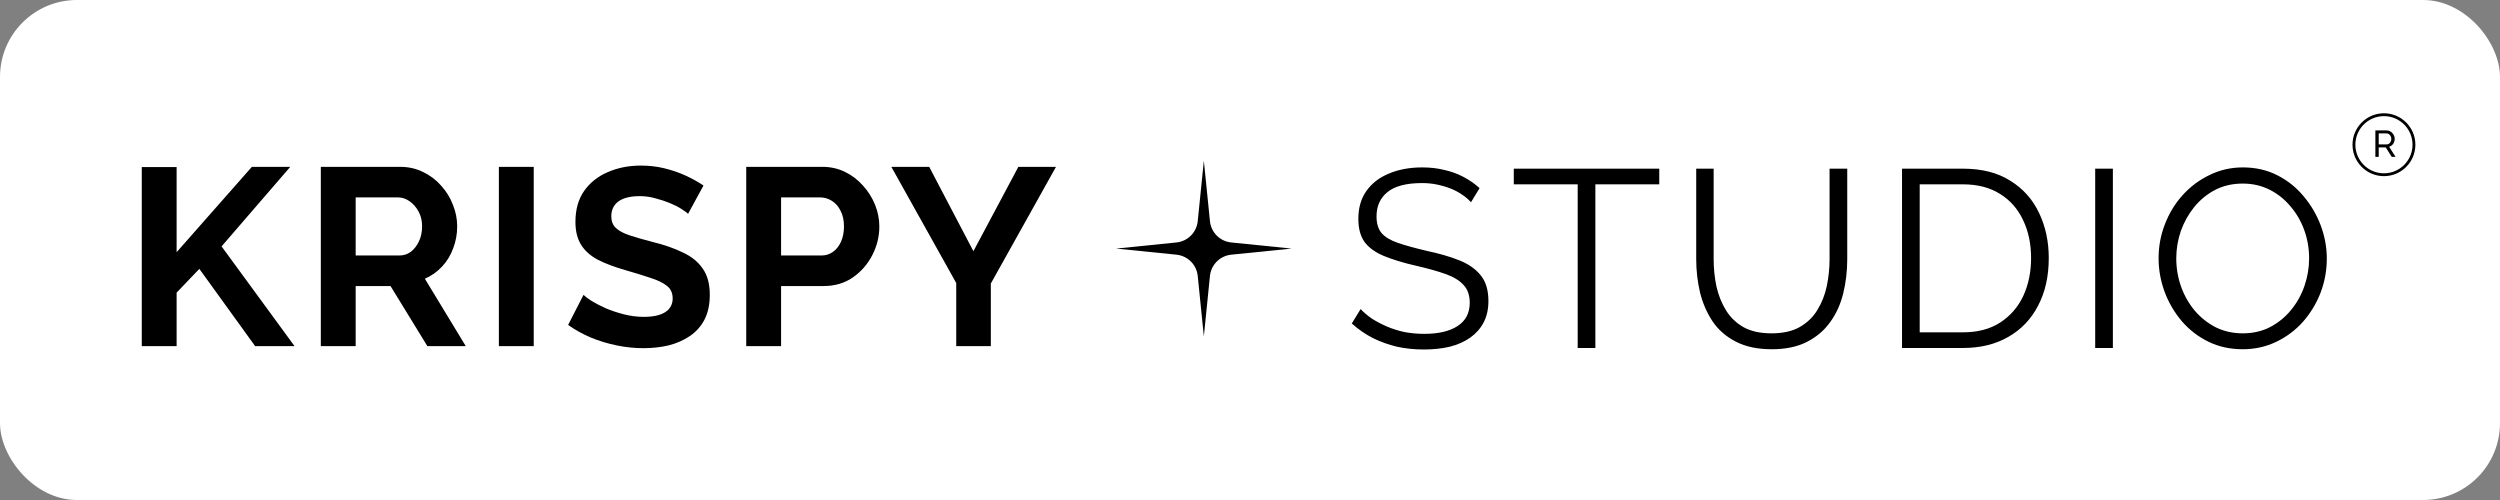
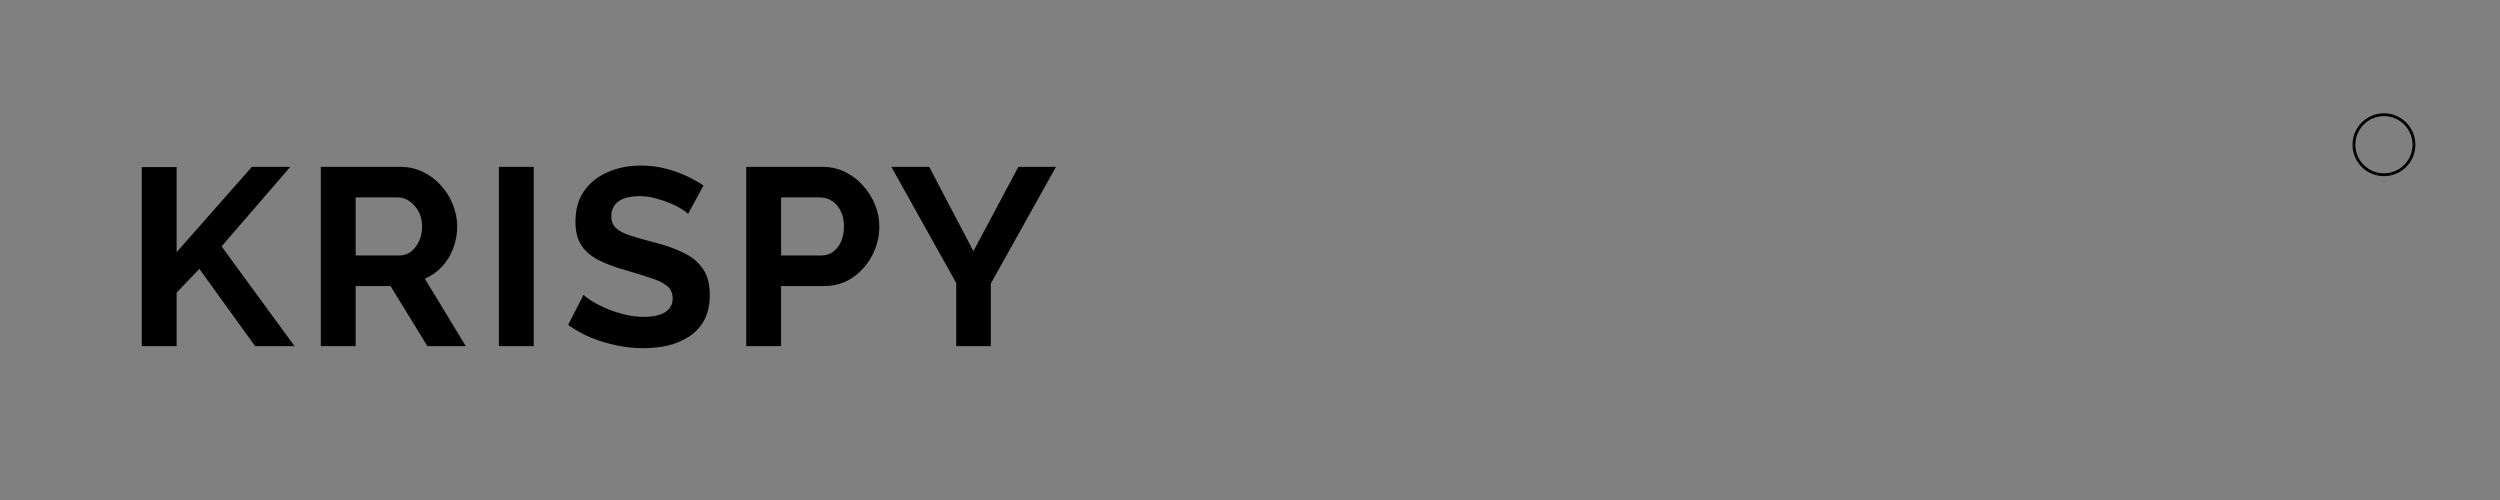
<svg xmlns="http://www.w3.org/2000/svg" width="325" height="65" viewBox="0 0 325 65" fill="none">
  <rect x="0" y="0" width="325" height="65" fill="#808080" stroke="none" />
-   <rect width="325" height="65" rx="10" fill="white" />
-   <path d="M156.5 20.905L157.294 28.757C157.442 30.217 158.597 31.372 160.057 31.52L167.909 32.315L160.057 33.109C158.597 33.257 157.442 34.412 157.294 35.872L156.5 43.724L155.705 35.872C155.557 34.412 154.402 33.257 152.942 33.109L145.09 32.315L152.942 31.52C154.402 31.372 155.557 30.217 155.705 28.757L156.5 20.905Z" fill="black" />
  <path d="M18.43 45V21.722H22.96V32.786L32.745 21.689H37.735L28.805 32.031L38.293 45H33.171L25.915 34.953L22.96 38.039V45H18.43ZM41.706 45V21.689H52.015C53.088 21.689 54.073 21.908 54.97 22.346C55.889 22.783 56.678 23.374 57.334 24.119C58.013 24.863 58.527 25.695 58.877 26.614C59.249 27.533 59.435 28.474 59.435 29.437C59.435 30.422 59.26 31.375 58.91 32.294C58.582 33.191 58.1 33.979 57.465 34.658C56.831 35.336 56.087 35.862 55.233 36.234L60.552 45H55.561L50.768 37.186H46.237V45H41.706ZM46.237 33.213H51.917C52.486 33.213 52.989 33.049 53.427 32.721C53.865 32.37 54.215 31.911 54.478 31.342C54.74 30.773 54.872 30.138 54.872 29.437C54.872 28.693 54.718 28.047 54.412 27.5C54.106 26.931 53.712 26.483 53.23 26.154C52.77 25.826 52.267 25.662 51.72 25.662H46.237V33.213ZM64.854 45V21.689H69.385V45H64.854ZM89.45 27.796C89.297 27.643 89.012 27.435 88.596 27.172C88.202 26.909 87.71 26.658 87.119 26.417C86.55 26.176 85.926 25.968 85.247 25.793C84.569 25.596 83.879 25.498 83.179 25.498C81.953 25.498 81.023 25.727 80.388 26.187C79.775 26.647 79.469 27.292 79.469 28.124C79.469 28.759 79.666 29.262 80.06 29.634C80.454 30.006 81.045 30.324 81.833 30.587C82.621 30.849 83.606 31.134 84.788 31.44C86.32 31.812 87.644 32.272 88.76 32.819C89.899 33.344 90.763 34.045 91.354 34.92C91.967 35.774 92.273 36.912 92.273 38.335C92.273 39.583 92.044 40.655 91.584 41.553C91.124 42.428 90.49 43.139 89.68 43.687C88.87 44.234 87.951 44.639 86.922 44.901C85.893 45.142 84.799 45.263 83.639 45.263C82.478 45.263 81.318 45.142 80.158 44.901C78.998 44.661 77.882 44.322 76.809 43.884C75.737 43.424 74.752 42.877 73.855 42.242L75.857 38.335C76.054 38.532 76.404 38.795 76.908 39.123C77.411 39.429 78.024 39.747 78.746 40.075C79.469 40.382 80.257 40.644 81.111 40.863C81.964 41.082 82.829 41.191 83.704 41.191C84.93 41.191 85.86 40.983 86.495 40.568C87.13 40.152 87.447 39.561 87.447 38.795C87.447 38.094 87.195 37.547 86.692 37.153C86.189 36.759 85.488 36.42 84.591 36.135C83.693 35.829 82.632 35.501 81.406 35.15C79.939 34.734 78.714 34.275 77.729 33.771C76.744 33.246 76.01 32.589 75.529 31.801C75.047 31.013 74.807 30.028 74.807 28.846C74.807 27.249 75.179 25.913 75.923 24.841C76.689 23.747 77.718 22.926 79.009 22.378C80.301 21.809 81.734 21.525 83.31 21.525C84.405 21.525 85.433 21.645 86.397 21.886C87.381 22.127 88.301 22.444 89.154 22.838C90.008 23.232 90.774 23.659 91.453 24.119L89.45 27.796ZM97.011 45V21.689H106.893C107.966 21.689 108.951 21.908 109.848 22.346C110.745 22.783 111.522 23.374 112.179 24.119C112.858 24.863 113.383 25.695 113.755 26.614C114.127 27.533 114.313 28.474 114.313 29.437C114.313 30.751 114.007 31.998 113.394 33.18C112.781 34.362 111.938 35.325 110.866 36.07C109.793 36.814 108.524 37.186 107.057 37.186H101.541V45H97.011ZM101.541 33.213H106.795C107.342 33.213 107.834 33.06 108.272 32.754C108.71 32.447 109.06 32.009 109.323 31.44C109.585 30.849 109.717 30.182 109.717 29.437C109.717 28.628 109.563 27.938 109.257 27.369C108.972 26.8 108.589 26.373 108.108 26.088C107.648 25.804 107.145 25.662 106.598 25.662H101.541V33.213ZM120.797 21.689L126.543 32.655L132.387 21.689H137.279L128.808 36.858V45H124.31V36.792L115.873 21.689H120.797Z" fill="black" />
-   <path d="M191.229 26.294C190.9 25.922 190.517 25.593 190.08 25.309C189.642 25.002 189.149 24.74 188.602 24.521C188.055 24.302 187.464 24.127 186.829 23.995C186.216 23.864 185.56 23.799 184.859 23.799C182.824 23.799 181.324 24.192 180.361 24.98C179.42 25.747 178.949 26.797 178.949 28.132C178.949 29.052 179.168 29.774 179.606 30.299C180.066 30.825 180.777 31.252 181.74 31.58C182.703 31.908 183.929 32.247 185.417 32.598C187.081 32.948 188.515 33.364 189.718 33.845C190.922 34.327 191.852 34.983 192.509 35.815C193.166 36.625 193.494 37.73 193.494 39.131C193.494 40.204 193.286 41.134 192.87 41.922C192.454 42.71 191.874 43.367 191.13 43.892C190.386 44.417 189.5 44.811 188.471 45.074C187.442 45.315 186.315 45.435 185.089 45.435C183.885 45.435 182.725 45.315 181.609 45.074C180.514 44.811 179.475 44.439 178.49 43.958C177.505 43.454 176.585 42.819 175.732 42.053L176.881 40.182C177.297 40.62 177.789 41.035 178.358 41.429C178.949 41.802 179.595 42.141 180.295 42.447C181.018 42.754 181.784 42.995 182.594 43.17C183.426 43.323 184.279 43.4 185.155 43.4C187.015 43.4 188.46 43.06 189.489 42.382C190.539 41.703 191.065 40.696 191.065 39.361C191.065 38.398 190.802 37.632 190.277 37.063C189.751 36.472 188.963 35.99 187.913 35.618C186.862 35.246 185.571 34.885 184.038 34.535C182.419 34.163 181.051 33.747 179.934 33.287C178.818 32.827 177.975 32.225 177.406 31.481C176.859 30.715 176.585 29.708 176.585 28.461C176.585 27.016 176.936 25.801 177.636 24.816C178.358 23.809 179.343 23.054 180.591 22.551C181.839 22.026 183.272 21.763 184.892 21.763C185.921 21.763 186.873 21.872 187.748 22.091C188.646 22.288 189.467 22.584 190.211 22.978C190.977 23.372 191.688 23.864 192.345 24.455L191.229 26.294ZM215.703 23.963H207.397V45.238H205.099V23.963H196.792V21.927H215.703V23.963ZM230.325 45.402C228.487 45.402 226.933 45.074 225.663 44.417C224.394 43.761 223.387 42.885 222.643 41.791C221.898 40.674 221.351 39.416 221.001 38.015C220.673 36.614 220.508 35.169 220.508 33.681V21.927H222.774V33.681C222.774 34.885 222.894 36.067 223.135 37.227C223.398 38.387 223.814 39.427 224.383 40.346C224.952 41.265 225.718 41.999 226.681 42.546C227.644 43.071 228.848 43.334 230.293 43.334C231.781 43.334 233.007 43.06 233.97 42.513C234.955 41.944 235.721 41.2 236.268 40.28C236.837 39.361 237.242 38.332 237.483 37.194C237.724 36.034 237.844 34.863 237.844 33.681V21.927H240.142V33.681C240.142 35.235 239.967 36.724 239.617 38.146C239.267 39.569 238.698 40.817 237.91 41.889C237.144 42.962 236.137 43.815 234.889 44.45C233.641 45.085 232.12 45.402 230.325 45.402ZM247.263 45.238V21.927H255.176C257.649 21.927 259.707 22.452 261.348 23.503C263.012 24.532 264.259 25.933 265.091 27.706C265.923 29.457 266.339 31.405 266.339 33.55C266.339 35.914 265.879 37.971 264.96 39.722C264.062 41.473 262.771 42.83 261.085 43.793C259.422 44.757 257.452 45.238 255.176 45.238H247.263ZM264.04 33.55C264.04 31.689 263.69 30.037 262.99 28.592C262.311 27.147 261.315 26.02 260.002 25.21C258.689 24.379 257.08 23.963 255.176 23.963H249.561V43.203H255.176C257.102 43.203 258.722 42.776 260.035 41.922C261.348 41.068 262.344 39.919 263.023 38.475C263.701 37.008 264.04 35.367 264.04 33.55ZM272.375 45.238V21.927H274.673V45.238H272.375ZM291.55 45.402C289.909 45.402 288.42 45.074 287.085 44.417C285.75 43.761 284.601 42.874 283.638 41.758C282.675 40.62 281.93 39.35 281.405 37.949C280.88 36.526 280.617 35.071 280.617 33.583C280.617 32.029 280.891 30.551 281.438 29.15C281.985 27.727 282.751 26.469 283.736 25.375C284.743 24.258 285.914 23.383 287.249 22.748C288.584 22.091 290.029 21.763 291.583 21.763C293.225 21.763 294.713 22.102 296.048 22.781C297.384 23.459 298.522 24.368 299.463 25.506C300.426 26.644 301.17 27.913 301.696 29.314C302.221 30.715 302.484 32.149 302.484 33.615C302.484 35.169 302.21 36.658 301.663 38.081C301.115 39.481 300.349 40.74 299.364 41.856C298.379 42.951 297.219 43.815 295.884 44.45C294.549 45.085 293.104 45.402 291.55 45.402ZM282.915 33.583C282.915 34.852 283.123 36.078 283.539 37.26C283.955 38.42 284.546 39.46 285.312 40.379C286.078 41.276 286.987 41.999 288.037 42.546C289.11 43.071 290.281 43.334 291.55 43.334C292.886 43.334 294.078 43.06 295.129 42.513C296.202 41.944 297.11 41.2 297.854 40.28C298.62 39.339 299.2 38.288 299.594 37.129C299.988 35.968 300.185 34.786 300.185 33.583C300.185 32.313 299.977 31.098 299.561 29.938C299.146 28.778 298.544 27.738 297.756 26.819C296.99 25.9 296.081 25.177 295.031 24.652C293.98 24.127 292.82 23.864 291.55 23.864C290.237 23.864 289.044 24.138 287.972 24.685C286.921 25.232 286.013 25.976 285.247 26.918C284.502 27.837 283.922 28.877 283.506 30.037C283.112 31.197 282.915 32.379 282.915 33.583Z" fill="black" />
-   <path d="M308.798 20.393V16.955H310.27C310.422 16.955 310.561 16.987 310.687 17.052C310.813 17.113 310.922 17.197 311.016 17.304C311.11 17.407 311.182 17.525 311.234 17.657C311.286 17.786 311.311 17.919 311.311 18.054C311.311 18.212 311.281 18.363 311.219 18.505C311.161 18.647 311.077 18.768 310.968 18.868C310.861 18.968 310.735 19.037 310.59 19.076L311.423 20.393H310.929L310.144 19.158H309.234V20.393H308.798ZM309.234 18.771H310.275C310.395 18.771 310.498 18.739 310.585 18.674C310.675 18.606 310.745 18.517 310.793 18.408C310.845 18.298 310.871 18.18 310.871 18.054C310.871 17.925 310.842 17.807 310.784 17.701C310.726 17.591 310.65 17.504 310.556 17.439C310.462 17.375 310.359 17.342 310.246 17.342H309.234V18.771Z" fill="black" />
  <circle cx="309.913" cy="18.813" r="3.901" stroke="black" stroke-width="0.372" />
</svg>